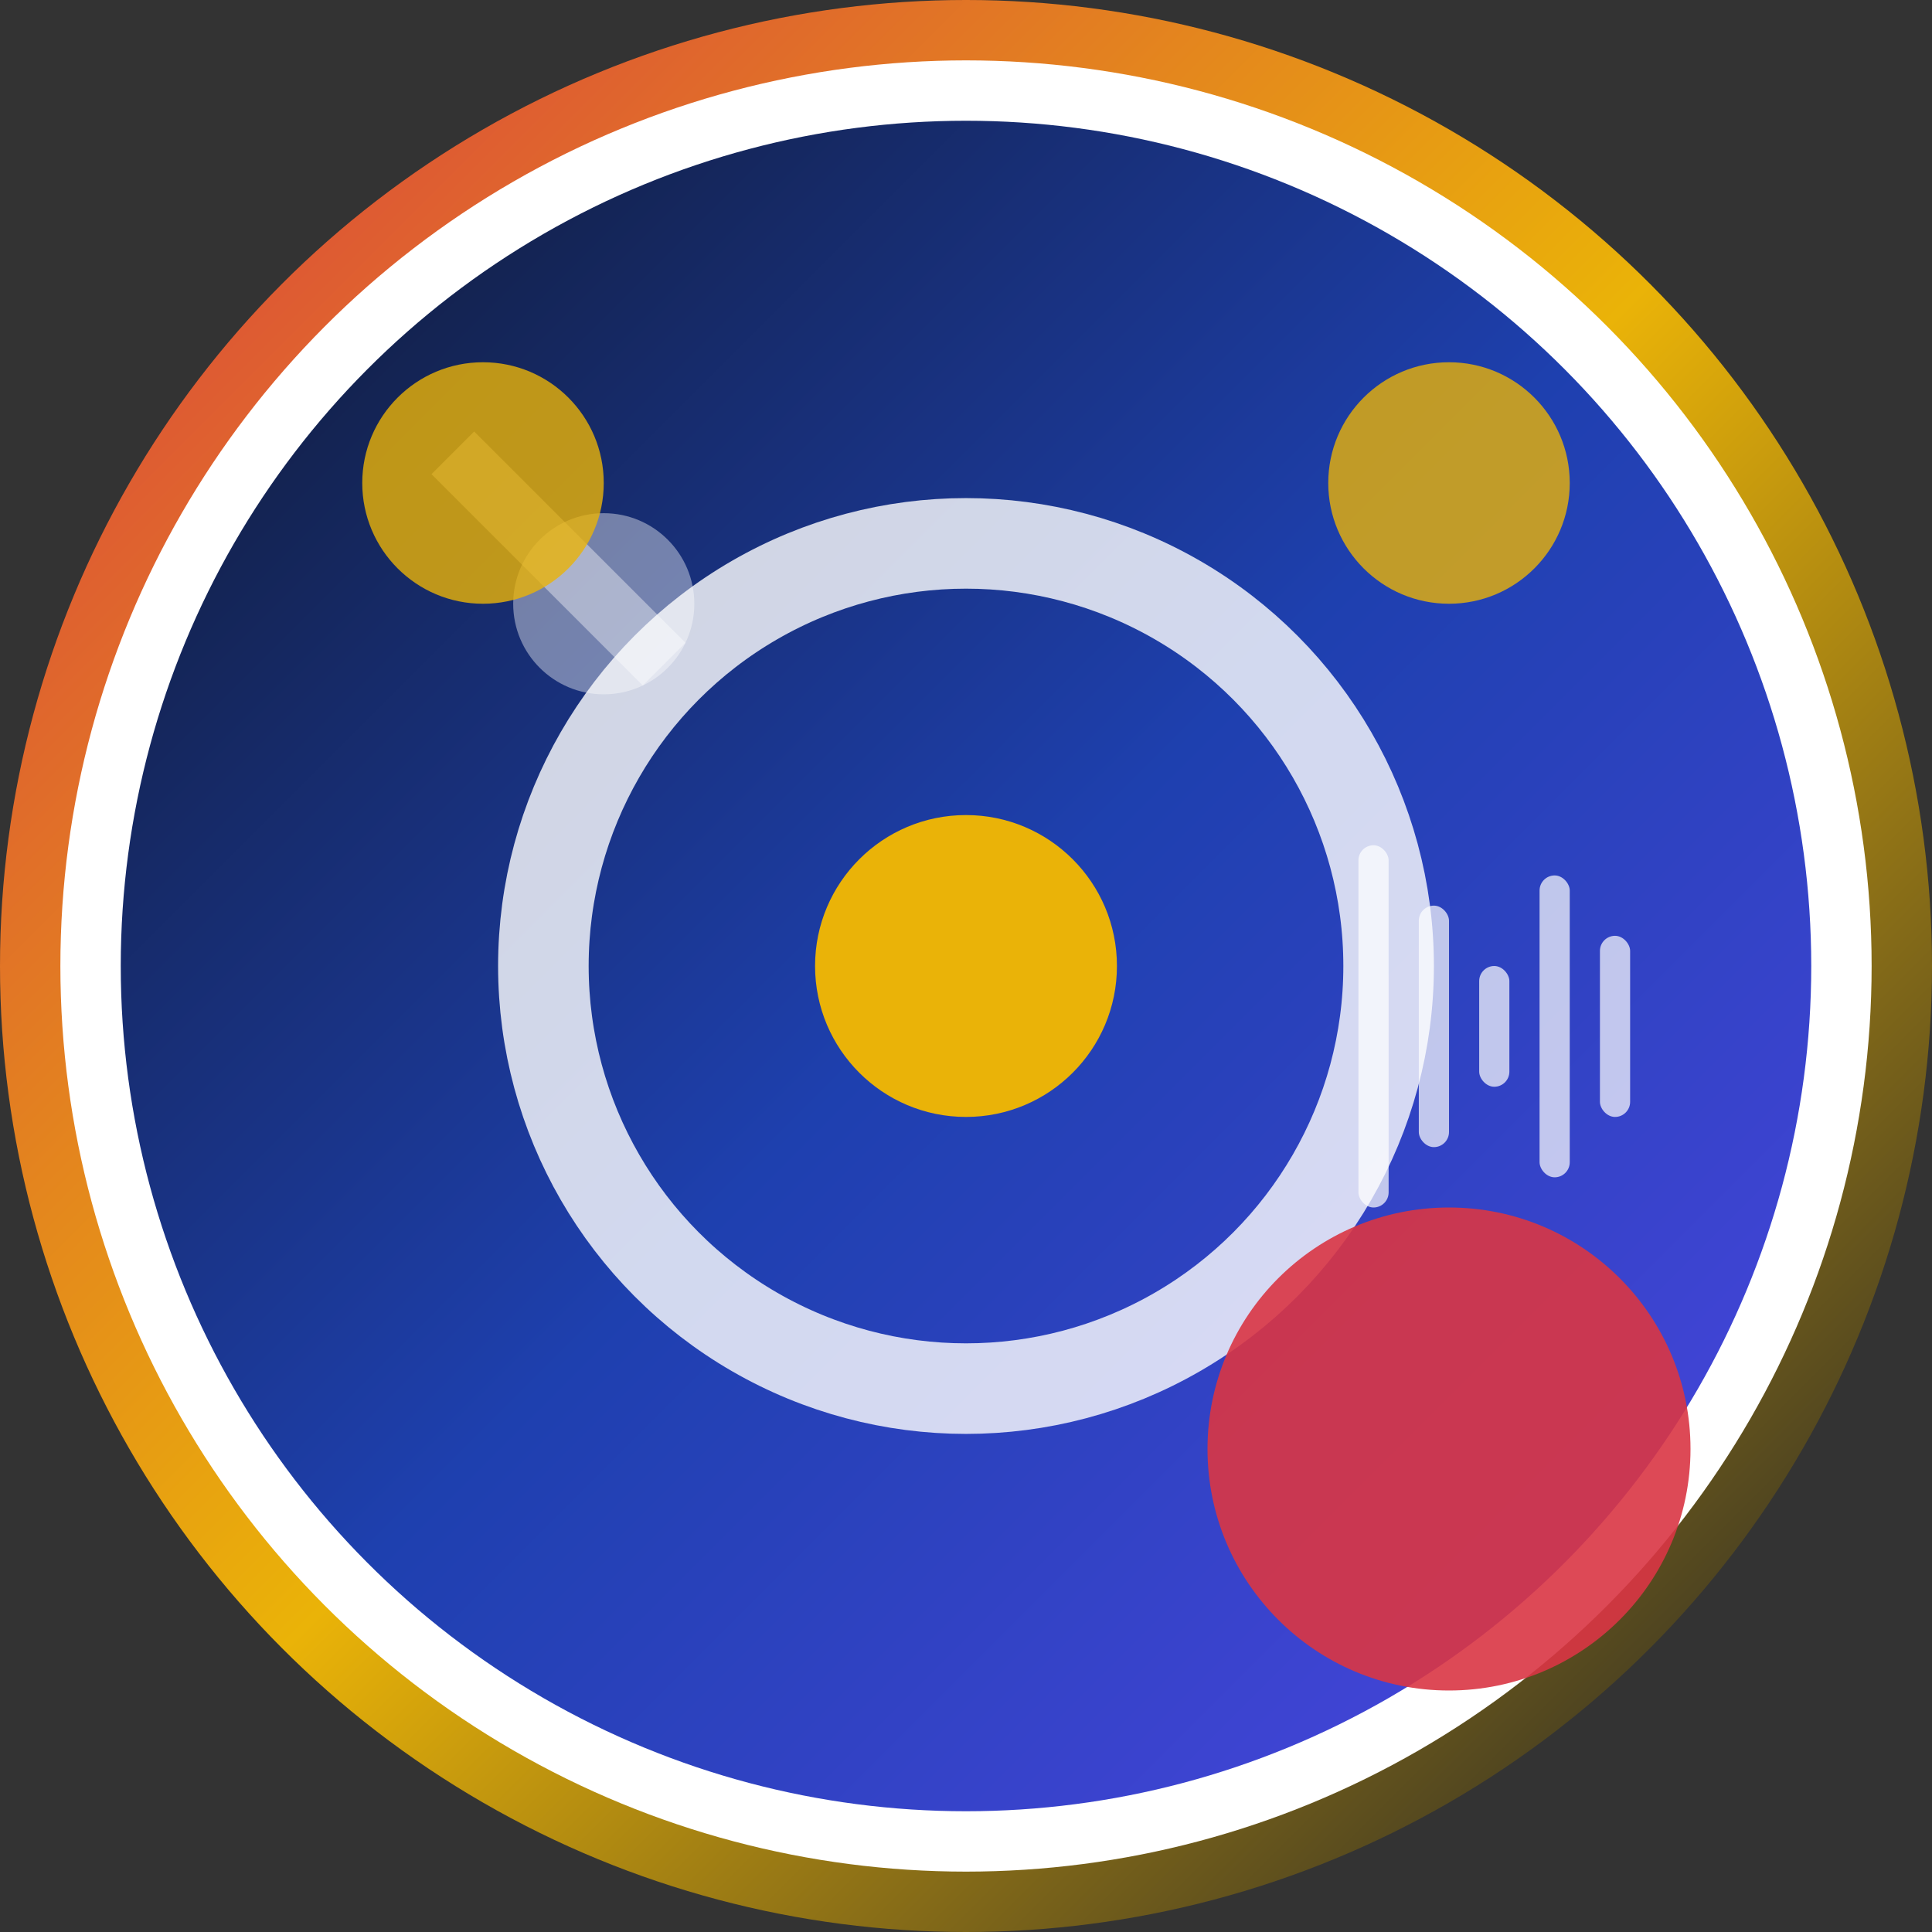
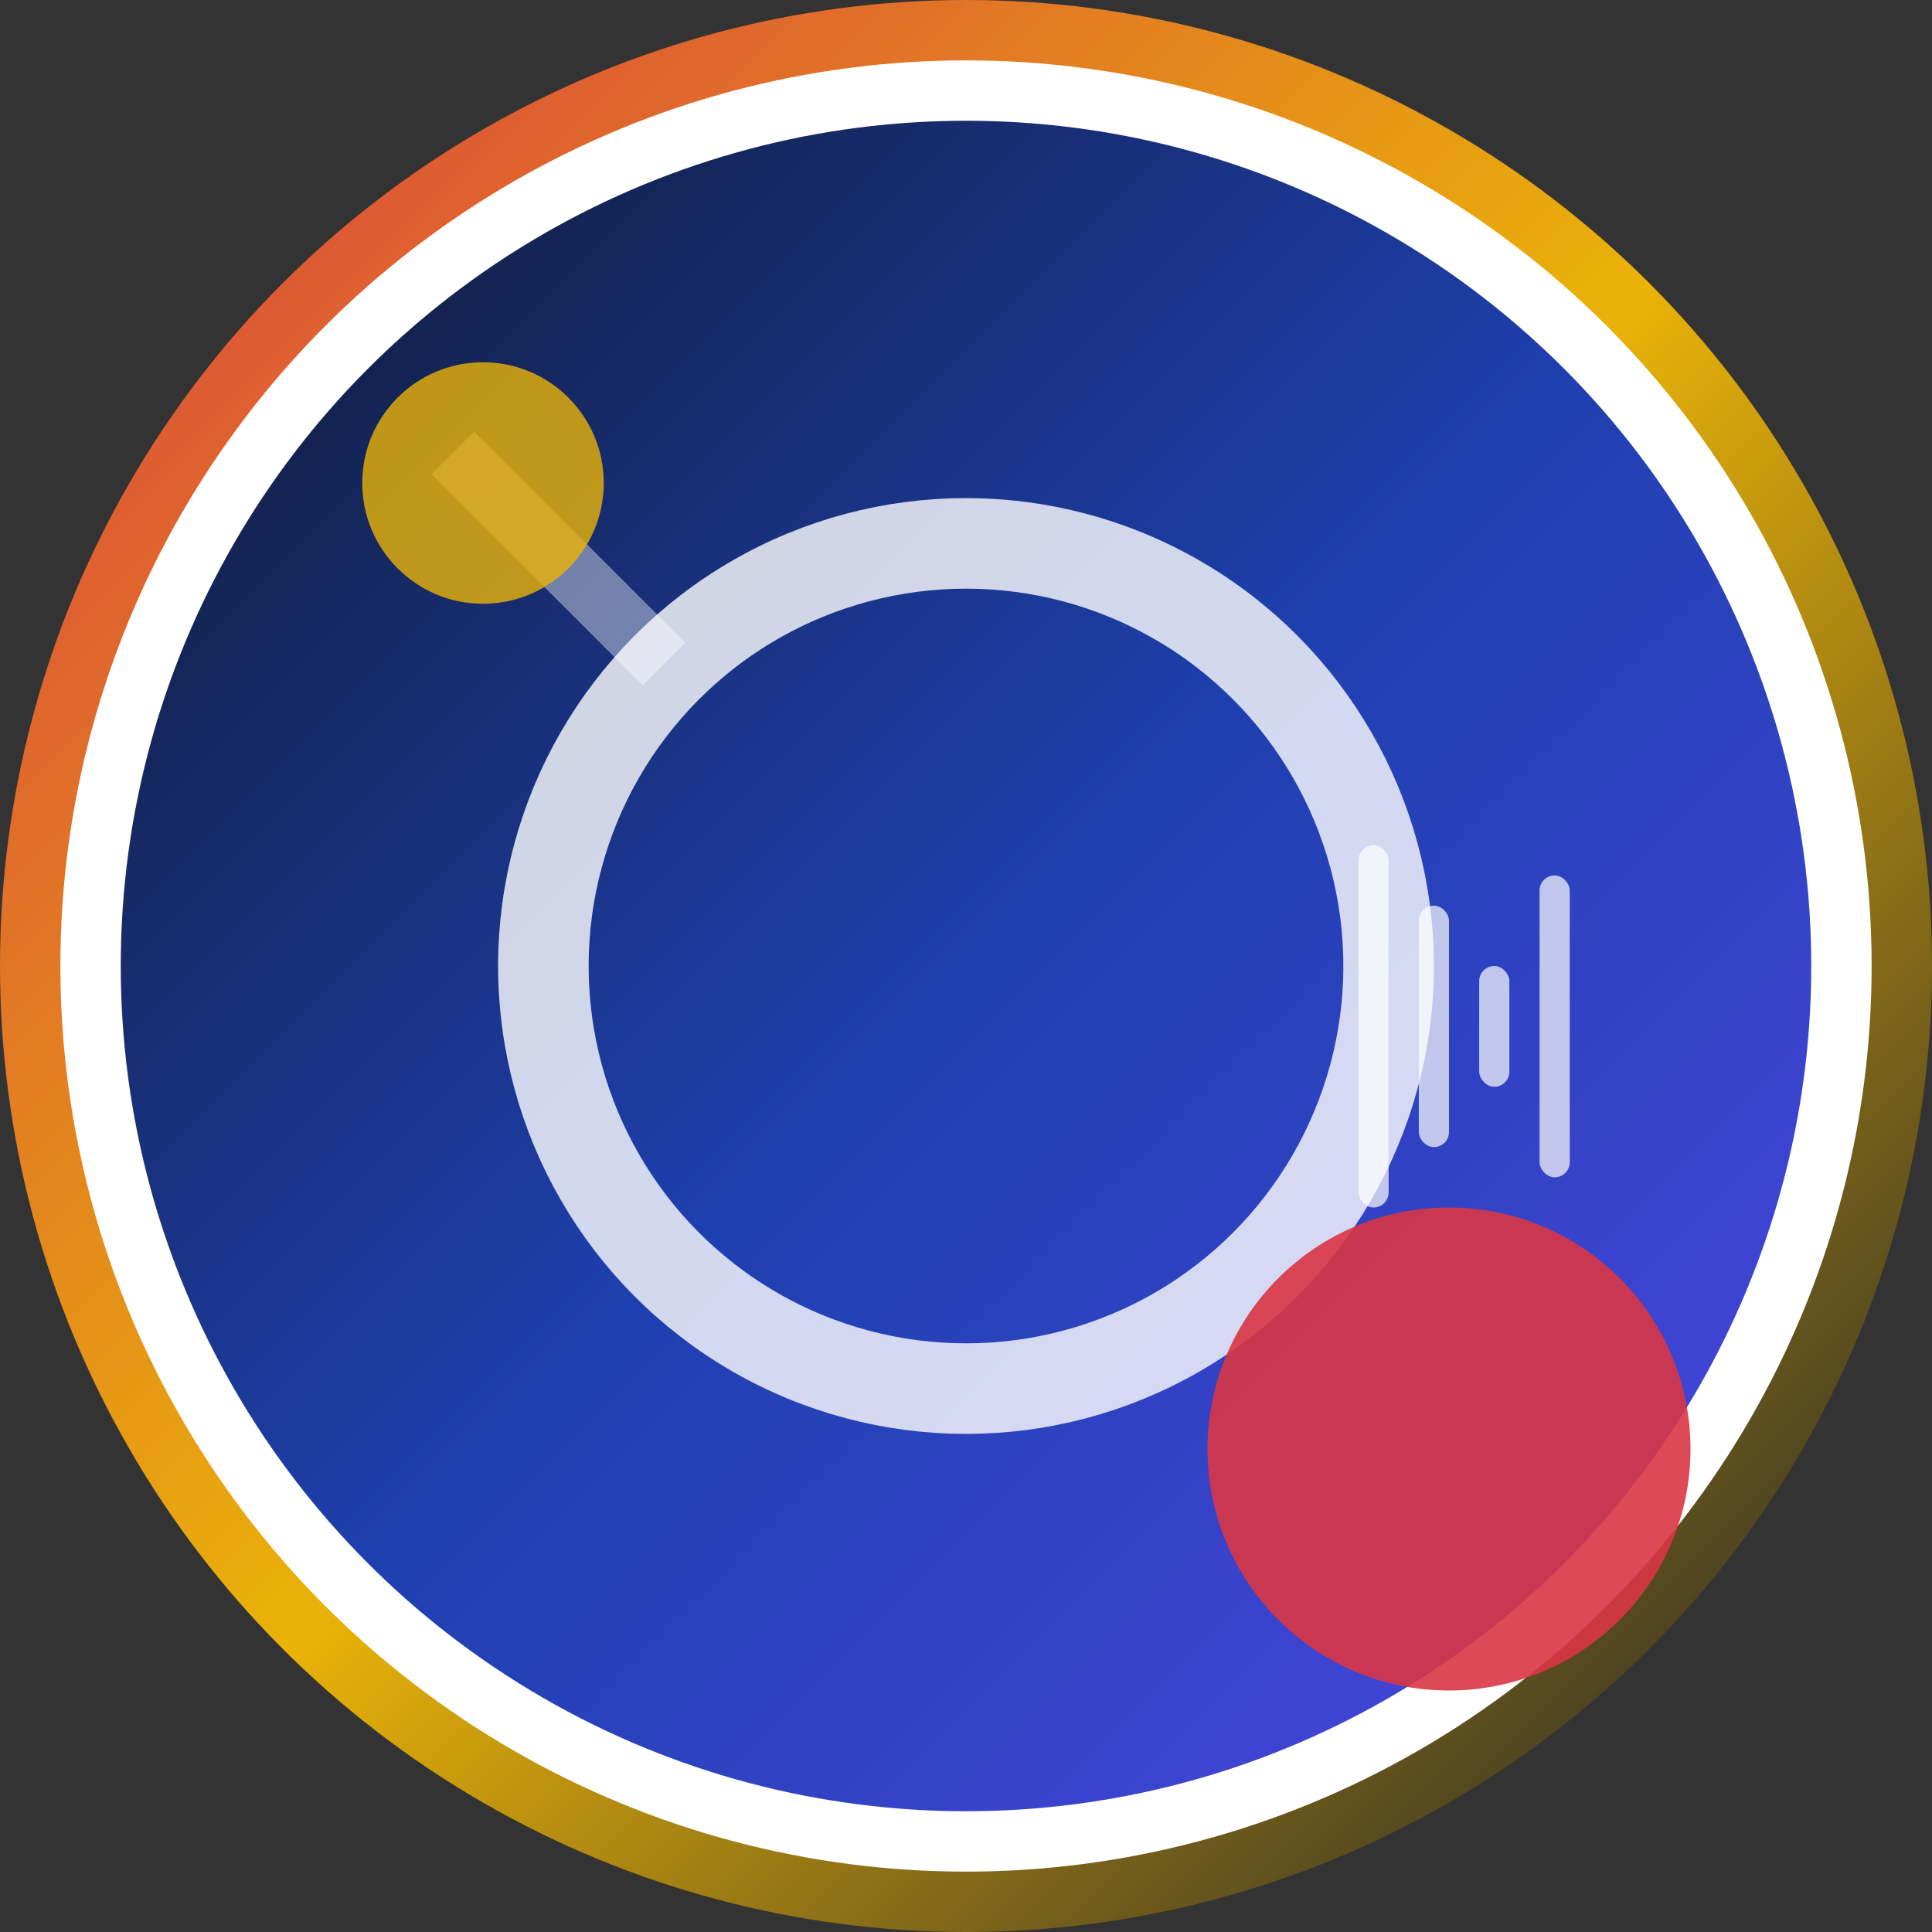
<svg xmlns="http://www.w3.org/2000/svg" width="64" height="64" viewBox="0 0 64 64" fill="none">
  <rect x="0" y="0" width="64" height="64" fill="#333333" stroke="none" />
  <circle cx="32" cy="32" r="32" fill="url(#gradient1)" />
  <circle cx="32" cy="32" r="30" fill="white" />
  <circle cx="32" cy="32" r="28" fill="url(#gradient2)" />
-   <circle cx="32" cy="32" r="5" fill="#EAB308" />
  <path d="M22 22 L15 15" stroke="white" stroke-width="2" stroke-opacity="0.4" />
  <circle cx="32" cy="32" r="14" stroke="white" stroke-width="3" stroke-opacity="0.8" fill="none" />
-   <circle cx="20" cy="20" r="3" fill="white" stroke="none" fill-opacity="0.4" />
  <rect x="45" y="28" width="1" height="12" rx="0.5" fill="white" fill-opacity="0.7" />
  <rect x="47" y="30" width="1" height="8" rx="0.5" fill="white" fill-opacity="0.7" />
  <rect x="49" y="32" width="1" height="4" rx="0.5" fill="white" fill-opacity="0.7" />
  <rect x="51" y="29" width="1" height="10" rx="0.5" fill="white" fill-opacity="0.7" />
-   <rect x="53" y="31" width="1" height="6" rx="0.5" fill="white" fill-opacity="0.7" />
  <circle cx="48" cy="48" r="8" fill="#D93644" fill-opacity="0.9" />
  <circle cx="16" cy="16" r="4" fill="#EAB308" fill-opacity="0.8" />
-   <circle cx="48" cy="16" r="4" fill="#EAB308" fill-opacity="0.8" />
  <defs>
    <linearGradient id="gradient1" x1="0" y1="0" x2="64" y2="64" gradientUnits="userSpaceOnUse">
      <stop offset="0%" stop-color="#D93644" />
      <stop offset="50%" stop-color="#EAB308" />
      <stop offset="100%" stop-color="#0F172A" />
    </linearGradient>
    <linearGradient id="gradient2" x1="4" y1="4" x2="60" y2="60" gradientUnits="userSpaceOnUse">
      <stop offset="0%" stop-color="#0F172A" />
      <stop offset="50%" stop-color="#1E40AF" />
      <stop offset="100%" stop-color="#4F46E5" />
    </linearGradient>
  </defs>
</svg>